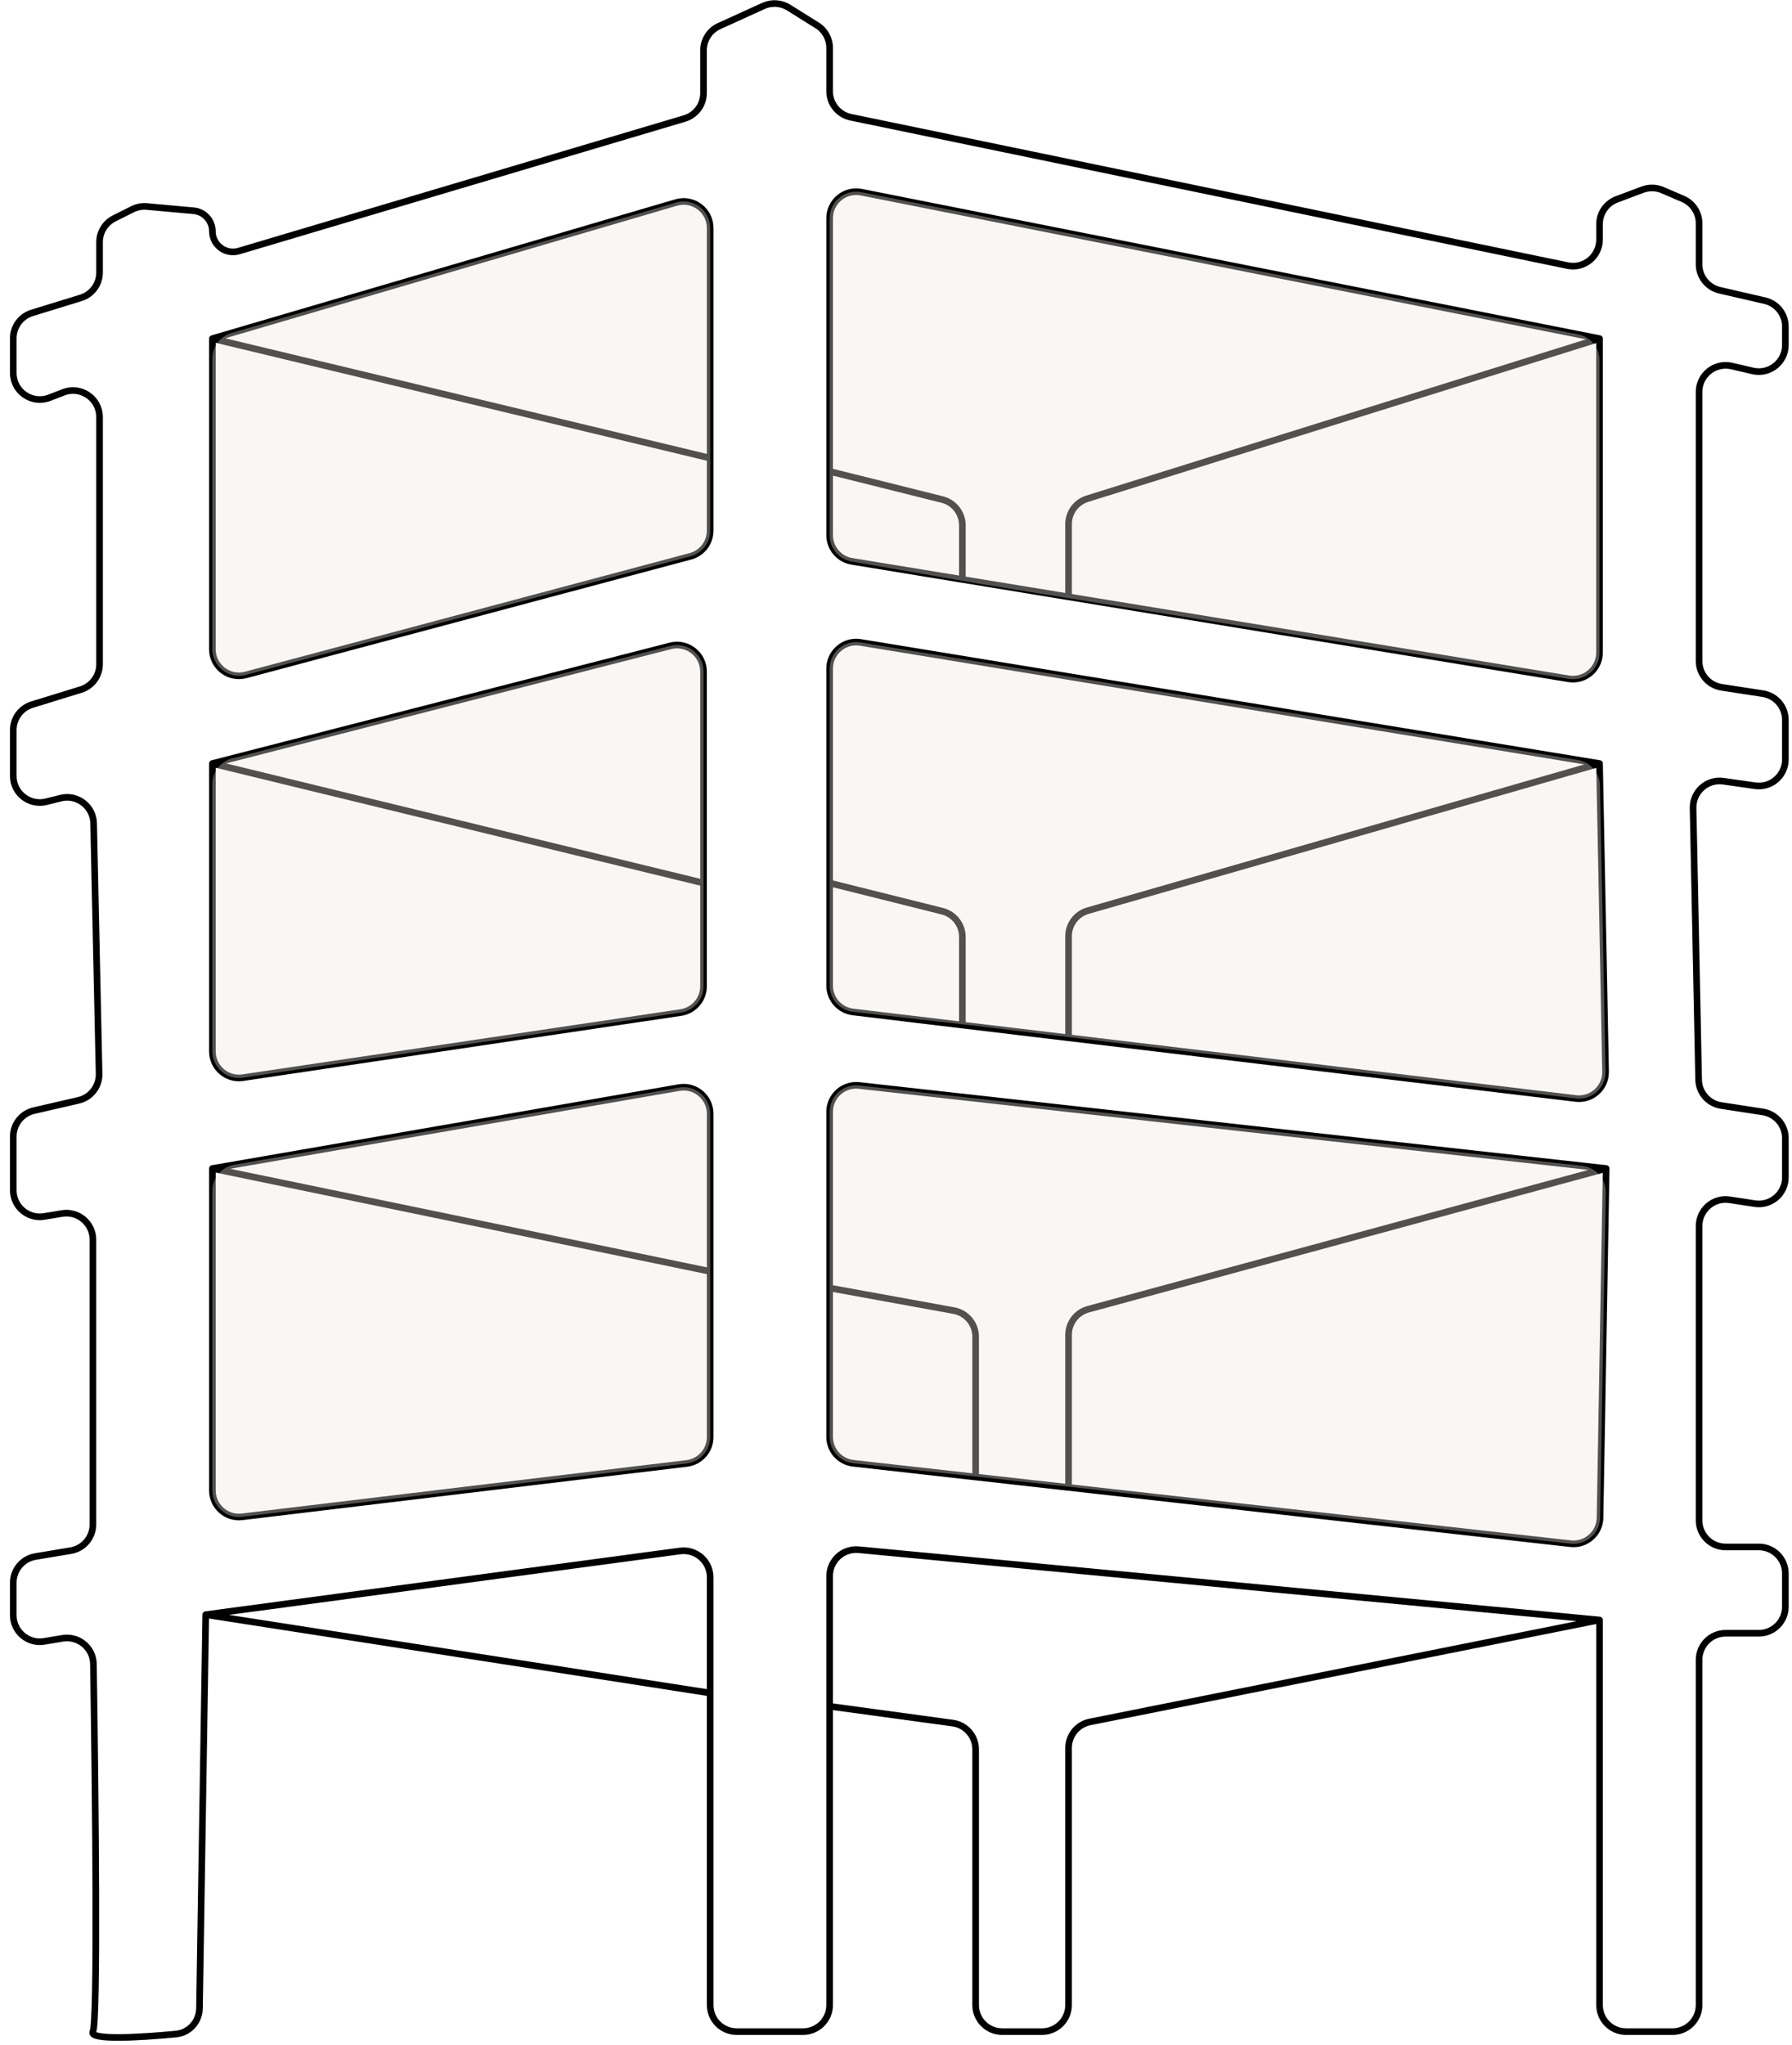
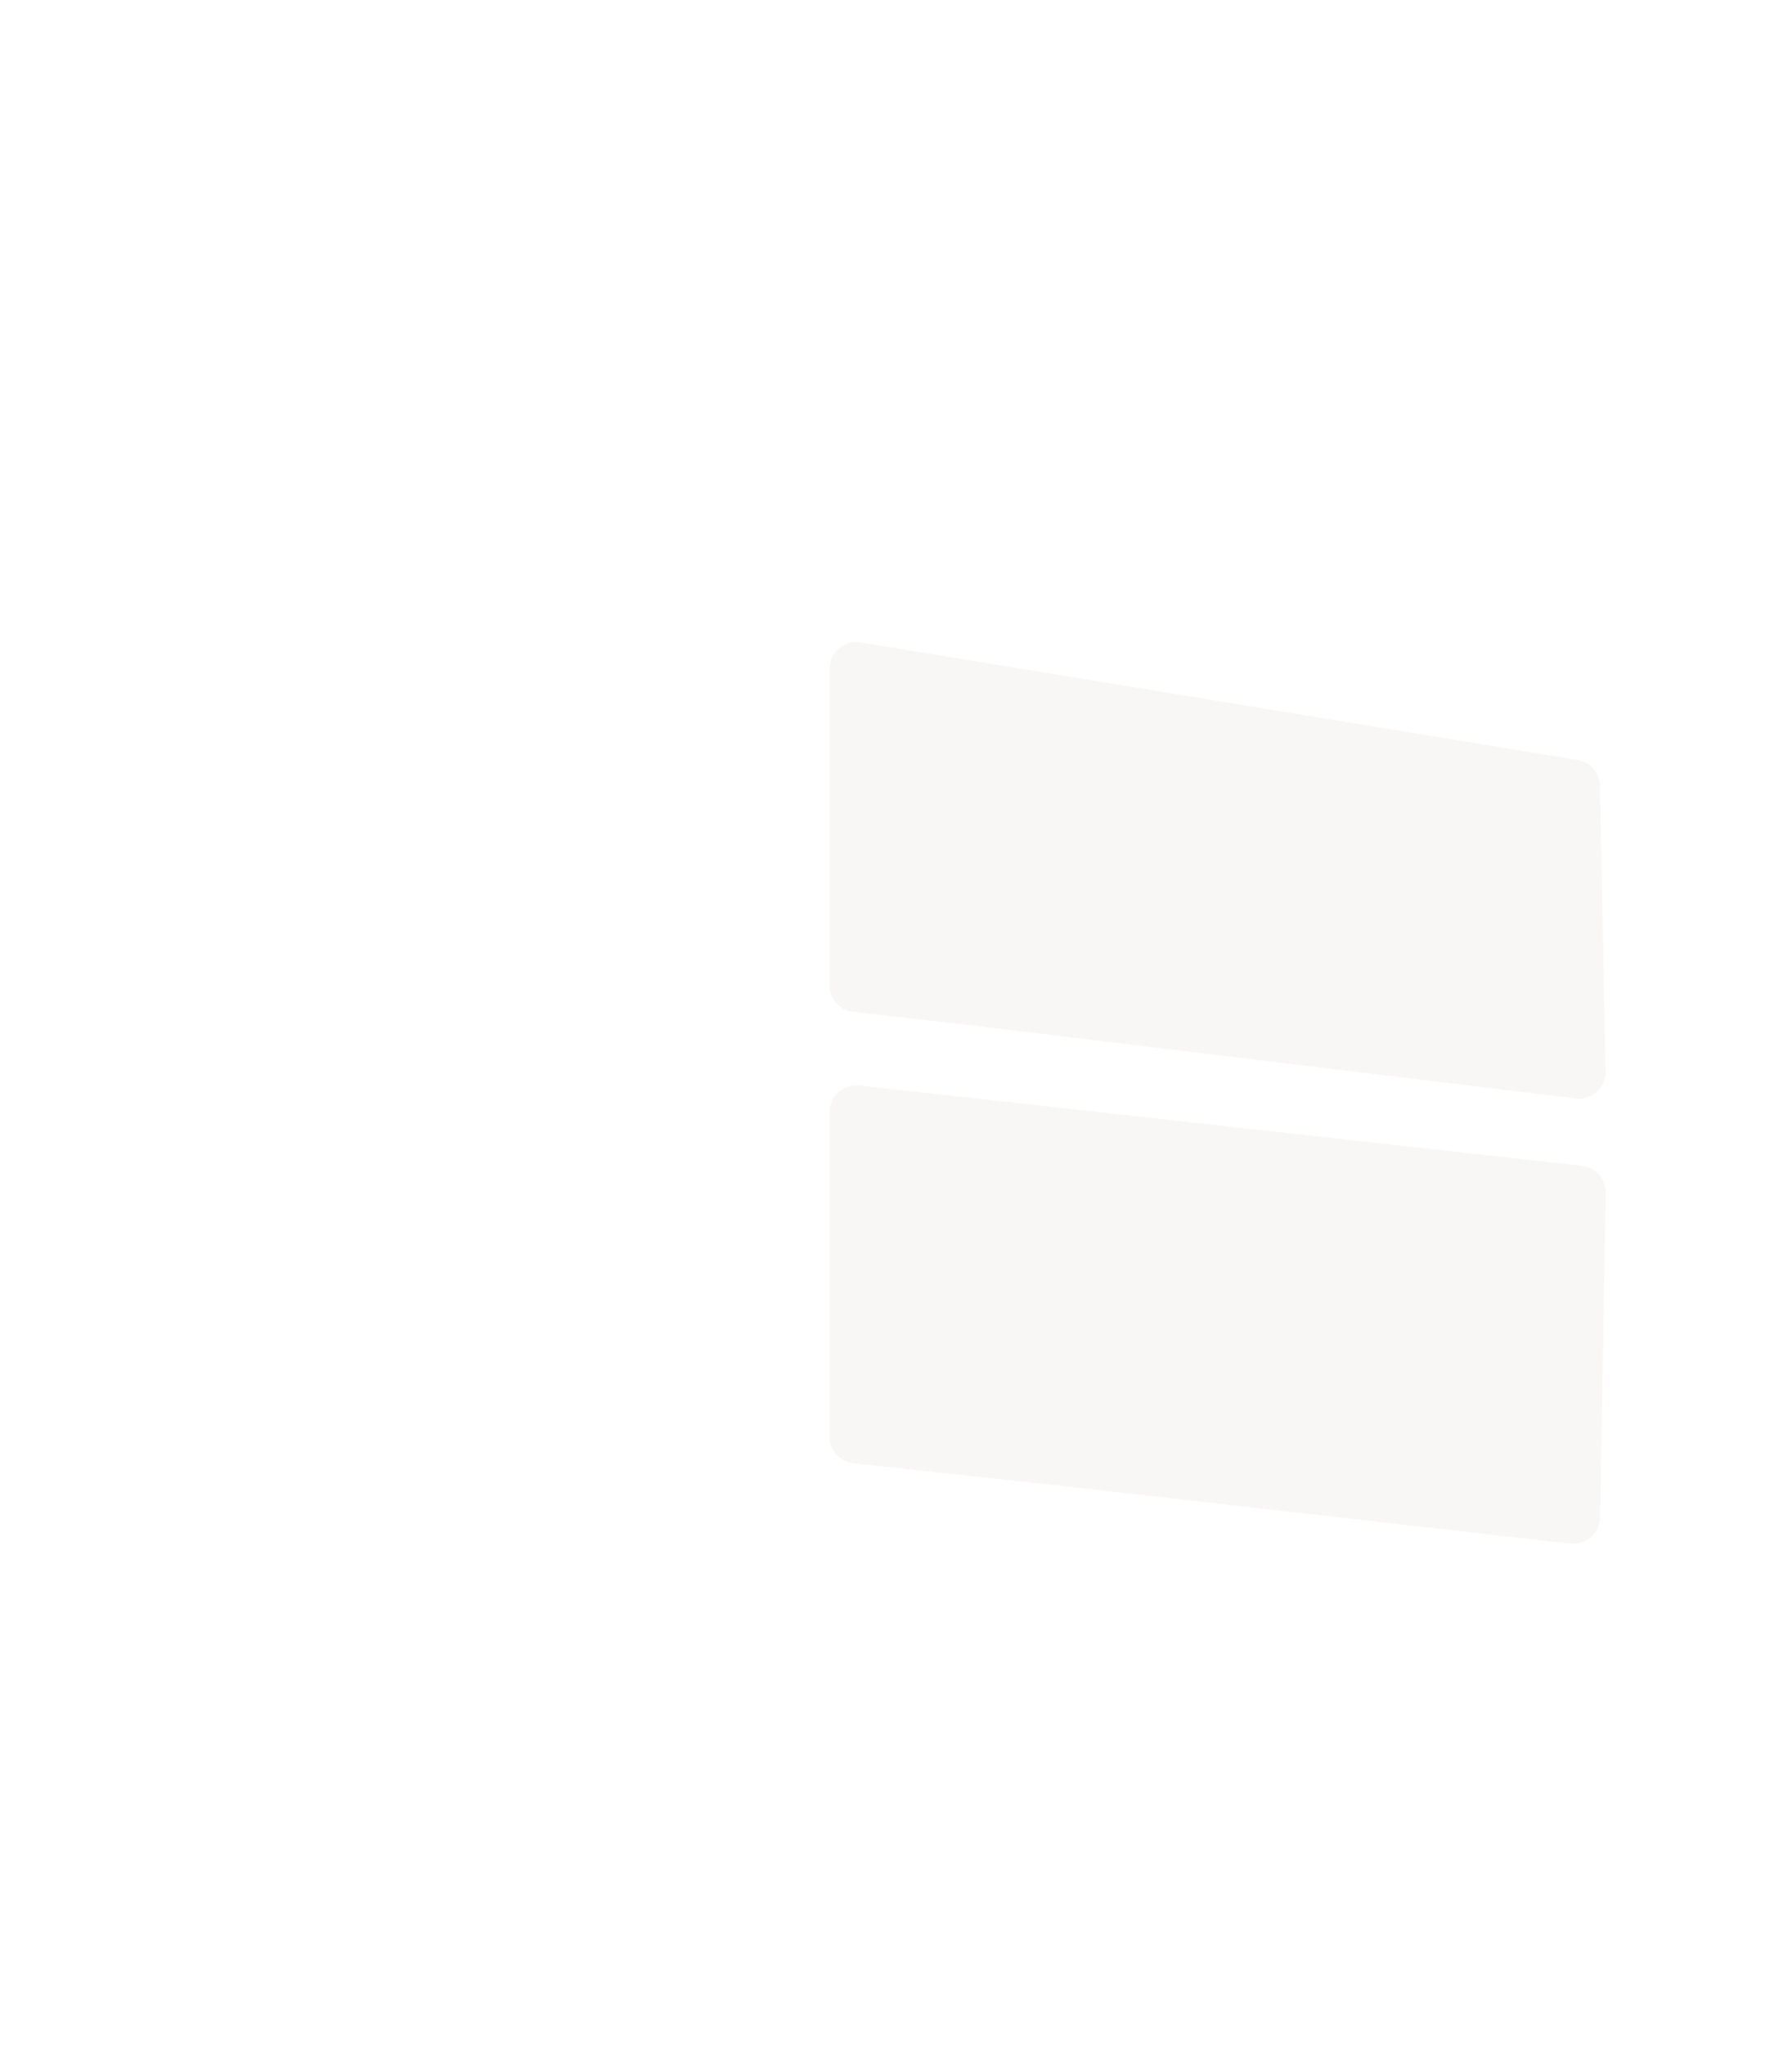
<svg xmlns="http://www.w3.org/2000/svg" width="135" height="154" viewBox="0 0 135 154" fill="none">
-   <path d="M120.5 122V151C120.5 152.105 121.395 153 122.5 153H126C127.105 153 128 152.105 128 151V125C128 123.895 128.895 123 130 123H132.5C133.605 123 134.5 122.105 134.5 121V118.5C134.5 117.395 133.605 116.5 132.5 116.5H130C128.895 116.5 128 115.605 128 114.5V92.331C128 91.106 129.093 90.168 130.304 90.355L132.196 90.645C133.407 90.832 134.5 89.894 134.5 88.669V85.716C134.5 84.729 133.78 83.889 132.804 83.739L129.661 83.256C128.701 83.108 127.985 82.291 127.966 81.32L127.548 60.854C127.523 59.62 128.609 58.658 129.83 58.833L132.217 59.174C133.422 59.346 134.5 58.411 134.5 57.194V54.216C134.5 53.229 133.78 52.389 132.804 52.239L129.696 51.761C128.72 51.611 128 50.771 128 49.784V29.514C128 28.228 129.196 27.276 130.45 27.565L132.05 27.935C133.303 28.224 134.5 27.272 134.5 25.986V24.591C134.5 23.66 133.857 22.852 132.95 22.642L129.55 21.858C128.643 21.648 128 20.84 128 19.909V16.819C128 16.019 127.523 15.296 126.788 14.98L125.238 14.316C124.764 14.113 124.231 14.101 123.748 14.282L121.798 15.013C121.017 15.306 120.5 16.052 120.5 16.886V18.044C120.5 19.311 119.336 20.259 118.095 20.002L64.095 8.83C63.166 8.638 62.5 7.82 62.5 6.871V3.608C62.5 2.919 62.145 2.278 61.56 1.913L59.41 0.569C58.842 0.214 58.133 0.167 57.523 0.444L54.172 1.967C53.458 2.292 53 3.004 53 3.788V7.008C53 7.893 52.418 8.673 51.57 8.925L17.995 18.907C17 19.203 16 18.457 16 17.418V17.418C16 16.615 15.387 15.944 14.588 15.872L11.067 15.552C10.696 15.518 10.324 15.588 9.991 15.754L8.606 16.447C7.928 16.786 7.5 17.479 7.5 18.236V20.523C7.5 21.401 6.927 22.176 6.088 22.434L2.412 23.566C1.573 23.824 1 24.599 1 25.477V28.088C1 29.491 2.408 30.459 3.718 29.955L4.782 29.545C6.092 29.041 7.5 30.009 7.5 31.412V50.023C7.5 50.901 6.927 51.676 6.088 51.934L2.412 53.066C1.573 53.324 1 54.099 1 54.977V58.438C1 59.74 2.223 60.694 3.485 60.379L4.57 60.108C5.815 59.796 7.027 60.721 7.054 62.004L7.465 80.874C7.485 81.821 6.838 82.653 5.915 82.866L2.55 83.642C1.643 83.852 1 84.66 1 85.591V89.639C1 90.875 2.11 91.815 3.329 91.612L4.671 91.388C5.89 91.185 7 92.125 7 93.361V114.806C7 115.783 6.293 116.618 5.329 116.779L2.671 117.221C1.707 117.382 1 118.217 1 119.194V121.639C1 122.875 2.11 123.815 3.329 123.612L4.711 123.381C5.917 123.181 7.019 124.093 7.038 125.314C7.198 135.475 7.37 152.26 7 153C6.672 153.656 10.36 153.46 13.26 153.184C14.258 153.089 15.012 152.252 15.028 151.25L15.5 121.598M120.5 122L64.689 116.708C63.515 116.596 62.5 117.519 62.5 118.699V151C62.5 152.105 61.605 153 60.5 153H58.5H58H55.5C54.395 153 53.5 152.105 53.5 151L53.5 127.5M120.5 122L82.108 129.678C81.173 129.865 80.5 130.686 80.5 131.64V151C80.5 152.105 79.605 153 78.5 153H75.5C74.395 153 73.5 152.105 73.5 151V131.746C73.5 130.746 72.761 129.899 71.77 129.764L62.5 128.5M15.5 121.598L51.234 116.804C52.434 116.643 53.5 117.576 53.5 118.786L53.5 127.5M15.5 121.598L53.5 127.5M121 88L64.721 81.747C63.536 81.615 62.5 82.543 62.5 83.734V108.212C62.5 109.23 63.265 110.086 64.277 110.199L73.5 111.233M121 88L120.538 114.303C120.518 115.481 119.488 116.387 118.316 116.255L80.5 112.017M121 88L81.976 98.599C81.105 98.836 80.5 99.627 80.5 100.529V112.017M120.5 57.5L120.955 80.702C120.979 81.916 119.924 82.871 118.718 82.727L80.5 78.154M120.5 57.5L64.823 48.38C63.606 48.181 62.5 49.121 62.5 50.354V66.5M120.5 57.5L81.947 68.584C81.09 68.83 80.5 69.614 80.5 70.506V78.154M120.5 25.5V49.146C120.5 50.379 119.394 51.319 118.177 51.12L80.5 44.948M120.5 25.5L64.889 14.474C63.652 14.229 62.5 15.175 62.5 16.436V35.5M120.5 25.5L81.903 37.561C81.069 37.822 80.5 38.596 80.5 39.47V44.948M62.5 66.5V74.225C62.5 75.238 63.257 76.091 64.262 76.211L72.5 77.197M62.5 66.5L70.985 68.621C71.875 68.844 72.5 69.644 72.5 70.562V77.197M72.5 77.197L80.5 78.154M62.5 35.5V40.301C62.5 41.281 63.21 42.116 64.177 42.275L72.5 43.638M62.5 35.5L70.985 37.621C71.875 37.844 72.5 38.644 72.5 39.562V43.638M72.5 43.638L80.5 44.948M16 25.5L50.937 15.252C52.218 14.876 53.5 15.836 53.5 17.171V34.5M16 25.5V48.897C16 50.211 17.246 51.168 18.515 50.829L52.015 41.896C52.891 41.662 53.5 40.87 53.5 39.963V34.5M16 25.5L53.5 34.5M16 57.5L50.503 48.641C51.768 48.316 53 49.272 53 50.578V66.5M16 57.5V79.181C16 80.402 17.086 81.339 18.294 81.159L51.294 76.254C52.274 76.108 53 75.266 53 74.275V66.5M16 57.5L53 66.5M16 88L51.158 81.906C52.381 81.694 53.5 82.635 53.5 83.876L53.5 95.75M16 88V112.246C16 113.445 17.048 114.374 18.238 114.231L51.738 110.211C52.743 110.091 53.5 109.238 53.5 108.226L53.5 95.75M16 88L53.5 95.75M62.5 97L71.858 98.701C72.809 98.874 73.5 99.703 73.5 100.669V111.233M73.5 111.233L80.5 112.017" stroke="black" stroke-width="0.5" stroke-linecap="round" />
  <path d="M62.5 83.734V108.206C62.5 109.227 63.269 110.084 64.283 110.194L81 112.017L118.313 116.252C119.486 116.385 120.518 115.479 120.539 114.3L120.968 89.822C120.986 88.789 120.215 87.913 119.189 87.799L64.721 81.747C63.536 81.615 62.5 82.543 62.5 83.734Z" fill="#EAE8E5" fill-opacity="0.35" />
  <path d="M120.533 59.165L120.955 80.699C120.979 81.914 119.922 82.87 118.715 82.724L73 77.197L64.273 76.202C63.263 76.087 62.5 75.232 62.5 74.215V67V50.354C62.5 49.121 63.606 48.181 64.823 48.38L118.856 57.231C119.809 57.387 120.514 58.2 120.533 59.165Z" fill="#EAE8E5" fill-opacity="0.35" />
-   <path d="M64.889 14.474L118.889 25.181C119.825 25.366 120.5 26.188 120.5 27.142V49.152C120.5 50.383 119.397 51.322 118.182 51.126L74 44L64.157 42.288C63.199 42.122 62.5 41.29 62.5 40.318V35.5V16.436C62.5 15.175 63.652 14.229 64.889 14.474Z" fill="#EAE8E5" fill-opacity="0.35" />
-   <path d="M50.937 15.252L17.437 25.078C16.585 25.328 16 26.11 16 26.998V48.897C16 50.211 17.246 51.168 18.515 50.829L52.015 41.896C52.891 41.662 53.5 40.87 53.5 39.963V17.171C53.5 15.836 52.218 14.876 50.937 15.252Z" fill="#EAE8E5" fill-opacity="0.35" />
-   <path d="M50.503 48.641L17.503 57.114C16.618 57.341 16 58.138 16 59.051V79.181C16 80.402 17.086 81.339 18.294 81.159L51.294 76.254C52.274 76.108 53 75.266 53 74.275V66.5V50.578C53 49.272 51.768 48.316 50.503 48.641Z" fill="#EAE8E5" fill-opacity="0.35" />
-   <path d="M51.158 81.906L17.658 87.713C16.7 87.879 16 88.71 16 89.683V112.246C16 113.445 17.048 114.374 18.238 114.231L51.738 110.211C52.743 110.091 53.5 109.238 53.5 108.226V96V83.876C53.5 82.635 52.381 81.694 51.158 81.906Z" fill="#EAE8E5" fill-opacity="0.35" />
</svg>